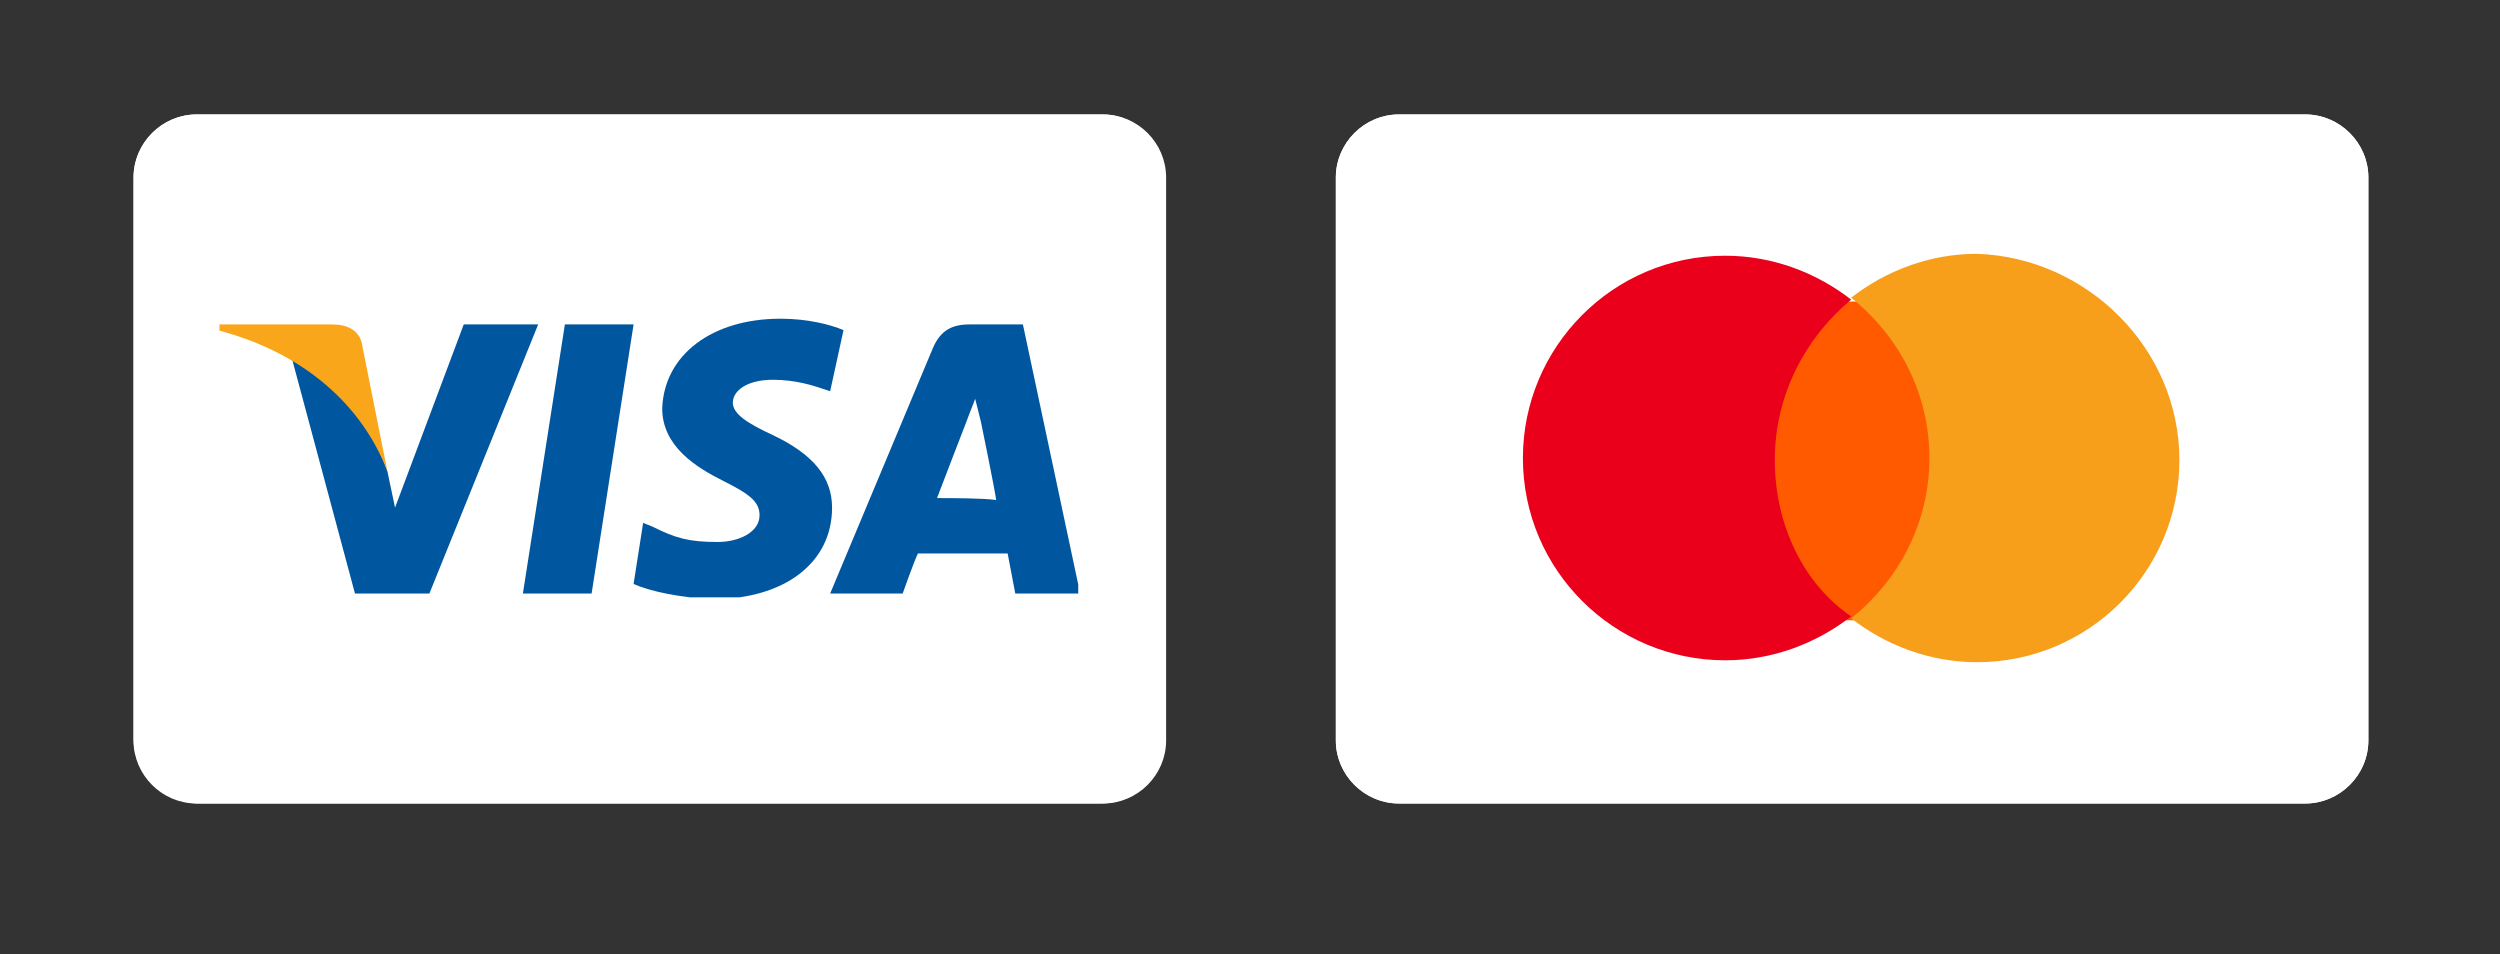
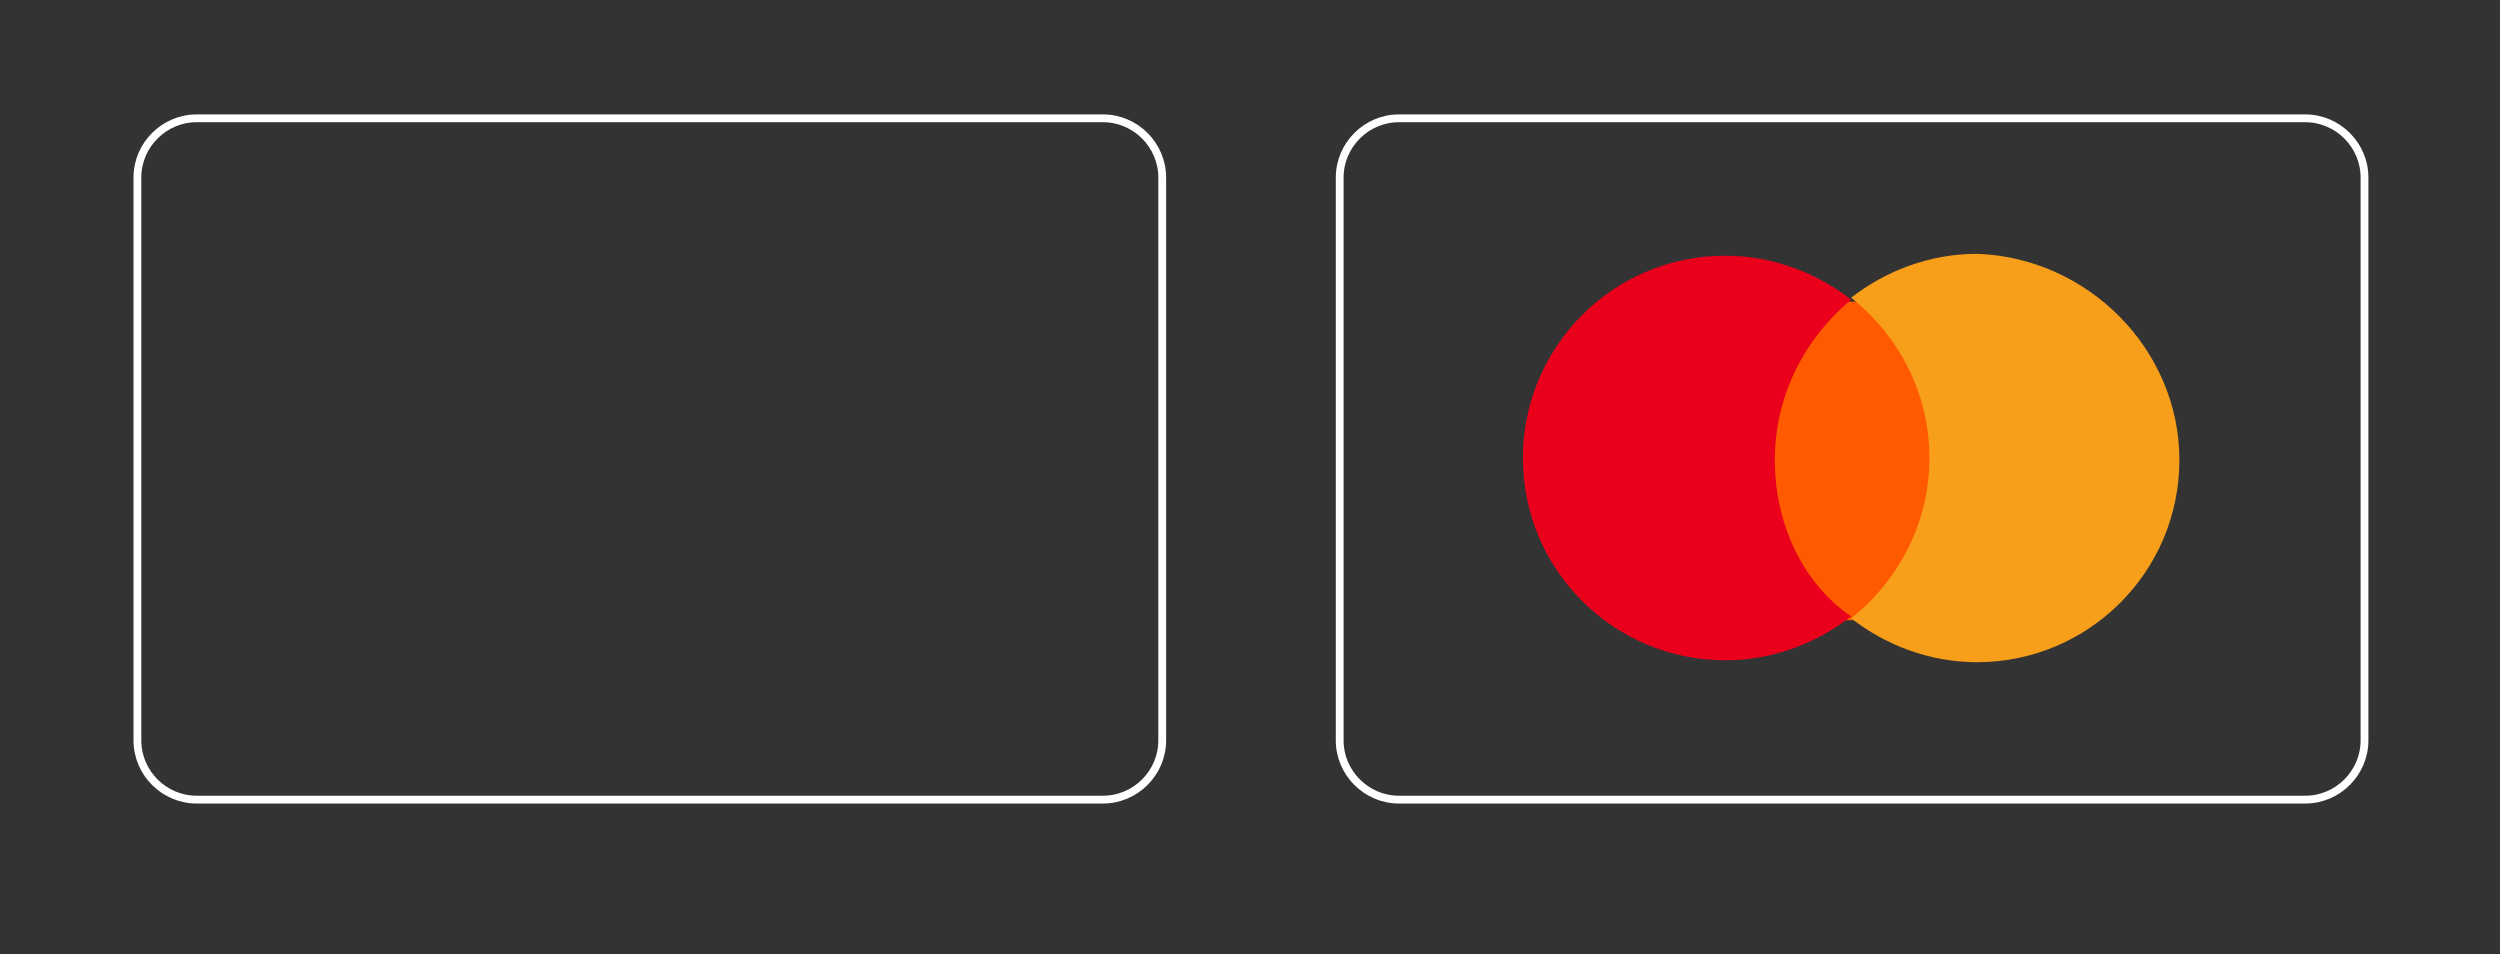
<svg xmlns="http://www.w3.org/2000/svg" xmlns:xlink="http://www.w3.org/1999/xlink" version="1.1" id="Слой_1" x="0px" y="0px" viewBox="0 0 131 50" style="enable-background:new 0 0 131 50;" xml:space="preserve">
  <rect x="0" y="0" width="131" height="50" fill="#333333" stroke="none" />
  <style type="text/css">
	.st0{fill:#FFFFFF;}
	.st1{clip-path:url(#SVGID_00000134972680267857929660000013686968428645372091_);}
	.st2{fill:#00579F;}
	.st3{fill:#FAA61A;}
	.st4{fill:none;stroke:#FFFFFF;stroke-width:0.409;}
	.st5{clip-path:url(#SVGID_00000183963284602656164210000009313782116989825448_);}
	.st6{fill:#FF5A00;}
	.st7{fill:#EB001B;}
	.st8{fill:#F79E1B;}
</style>
  <g>
-     <path class="st0" d="M10.3,6h47.5C59.5,6,61,7.5,61,9.3v29.5c0,1.8-1.5,3.3-3.3,3.3H10.3C8.5,42,7,40.5,7,38.7V9.3   C7,7.5,8.5,6,10.3,6z" />
    <g>
      <defs>
-         <rect id="SVGID_1_" x="11.5" y="16.7" width="45" height="14.6" />
-       </defs>
+         </defs>
      <clipPath id="SVGID_00000147916246413719894770000011238924080049715887_">
        <use xlink:href="#SVGID_1_" style="overflow:visible;" />
      </clipPath>
      <g style="clip-path:url(#SVGID_00000147916246413719894770000011238924080049715887_);">
        <path class="st2" d="M31,31.1h-3.6L29.6,17h3.6L31,31.1z" />
-         <path class="st2" d="M44.2,17.3c-0.7-0.3-1.9-0.6-3.3-0.6c-3.6,0-6.1,1.9-6.2,4.7c0,2,1.8,3.1,3.2,3.8c1.4,0.7,1.9,1.1,1.9,1.8     c0,0.9-1.1,1.4-2.2,1.4c-1.5,0-2.2-0.2-3.4-0.8l-0.5-0.2l-0.5,3.2c0.9,0.4,2.4,0.7,4.1,0.8c3.8,0,6.3-1.9,6.3-4.8     c0-1.6-1-2.8-3.1-3.8c-1.3-0.6-2.1-1.1-2.1-1.7c0-0.6,0.7-1.2,2.1-1.2c1.2,0,2.1,0.3,2.7,0.5l0.3,0.1L44.2,17.3z" />
+         <path class="st2" d="M44.2,17.3c-0.7-0.3-1.9-0.6-3.3-0.6c-3.6,0-6.1,1.9-6.2,4.7c0,2,1.8,3.1,3.2,3.8c1.4,0.7,1.9,1.1,1.9,1.8     c0,0.9-1.1,1.4-2.2,1.4c-1.5,0-2.2-0.2-3.4-0.8l-0.5-0.2c0.9,0.4,2.4,0.7,4.1,0.8c3.8,0,6.3-1.9,6.3-4.8     c0-1.6-1-2.8-3.1-3.8c-1.3-0.6-2.1-1.1-2.1-1.7c0-0.6,0.7-1.2,2.1-1.2c1.2,0,2.1,0.3,2.7,0.5l0.3,0.1L44.2,17.3z" />
        <path class="st2" d="M49.1,26.1c0.3-0.8,1.5-3.9,1.5-3.9c0,0,0.3-0.8,0.5-1.3l0.3,1.2c0,0,0.7,3.4,0.8,4.1     C51.5,26.1,49.8,26.1,49.1,26.1z M53.6,17h-2.8c-0.9,0-1.5,0.3-1.9,1.2l-5.4,12.9h3.8c0,0,0.6-1.7,0.8-2.1c0.4,0,4.1,0,4.7,0     c0.1,0.5,0.4,2.1,0.4,2.1h3.4L53.6,17z" />
        <path class="st2" d="M24.3,17l-3.6,9.6l-0.4-1.9c-0.7-2.2-2.7-4.7-5-5.9l3.3,12.3h3.9L28.2,17H24.3z" />
        <path class="st3" d="M17.4,17h-5.9l-0.1,0.3c4.6,1.2,7.6,4,8.9,7.4l-1.3-6.5C18.9,17.3,18.2,17,17.4,17z" />
      </g>
    </g>
    <path class="st4" d="M10.3,6.2h47.5c1.7,0,3.1,1.4,3.1,3.1v29.5c0,1.7-1.4,3.1-3.1,3.1H10.3c-1.7,0-3.1-1.4-3.1-3.1V9.3   C7.2,7.6,8.6,6.2,10.3,6.2z" />
  </g>
  <g>
-     <path class="st0" d="M73.3,6h47.5c1.8,0,3.3,1.5,3.3,3.3v29.5c0,1.8-1.5,3.3-3.3,3.3H73.3c-1.8,0-3.3-1.5-3.3-3.3V9.3   C70,7.5,71.5,6,73.3,6z" />
    <g>
      <defs>
        <rect id="SVGID_00000101793532368584122720000015643673352138007449_" x="79.8" y="10.6" width="34.4" height="26.7" />
      </defs>
      <clipPath id="SVGID_00000152965295926274736690000005746957108781822142_">
        <use xlink:href="#SVGID_00000101793532368584122720000015643673352138007449_" style="overflow:visible;" />
      </clipPath>
      <g style="clip-path:url(#SVGID_00000152965295926274736690000005746957108781822142_);">
-         <path class="st0" d="M86,37.3v-1.8c0-0.7-0.4-1.1-1.1-1.1c-0.4,0-0.7,0.1-1,0.5c-0.2-0.3-0.5-0.5-0.9-0.5c-0.3,0-0.6,0.1-0.8,0.4     v-0.4h-0.6v2.8h0.6v-1.6c0-0.5,0.3-0.7,0.7-0.7s0.6,0.3,0.6,0.7v1.6H84v-1.6c0-0.5,0.3-0.7,0.7-0.7c0.4,0,0.6,0.3,0.6,0.7v1.6H86     z M95.2,34.5h-1v-0.9h-0.6v0.9H93V35h0.6v1.3c0,0.7,0.3,1,1,1c0.3,0,0.6-0.1,0.8-0.2l-0.2-0.5c-0.2,0.1-0.4,0.1-0.5,0.1     c-0.3,0-0.4-0.2-0.4-0.5V35h1L95.2,34.5L95.2,34.5z M100.5,34.4c-0.4,0-0.6,0.2-0.7,0.4v-0.4h-0.6v2.8h0.6v-1.6     c0-0.5,0.2-0.7,0.6-0.7c0.1,0,0.3,0,0.4,0.1l0.2-0.6C100.8,34.4,100.6,34.4,100.5,34.4z M92.5,34.7c-0.3-0.2-0.7-0.3-1.2-0.3     c-0.7,0-1.2,0.4-1.2,0.9c0,0.5,0.4,0.7,1,0.8l0.3,0c0.3,0.1,0.5,0.1,0.5,0.3c0,0.2-0.2,0.4-0.7,0.4c-0.4,0-0.7-0.1-0.9-0.3     L90.1,37c0.3,0.2,0.8,0.4,1.2,0.4c0.8,0,1.3-0.4,1.3-0.9c0-0.5-0.4-0.8-1-0.9l-0.3,0c-0.3,0-0.5-0.1-0.5-0.3     c0-0.2,0.2-0.3,0.5-0.3c0.4,0,0.7,0.1,0.9,0.2L92.5,34.7z M109,34.4c-0.4,0-0.6,0.2-0.7,0.4v-0.4h-0.6v2.8h0.6v-1.6     c0-0.5,0.2-0.7,0.6-0.7c0.1,0,0.3,0,0.4,0.1l0.2-0.6C109.3,34.4,109.2,34.4,109,34.4z M101.1,35.9c0,0.9,0.6,1.5,1.5,1.5     c0.4,0,0.7-0.1,1-0.3l-0.3-0.5c-0.2,0.2-0.5,0.3-0.7,0.3c-0.5,0-0.9-0.4-0.9-0.9c0-0.5,0.4-0.9,0.9-0.9c0.3,0,0.5,0.1,0.7,0.3     l0.3-0.5c-0.3-0.2-0.6-0.3-1-0.3C101.7,34.4,101.1,35,101.1,35.9z M106.8,35.9v-1.4h-0.6v0.4c-0.2-0.3-0.5-0.4-0.9-0.4     c-0.8,0-1.4,0.6-1.4,1.5s0.6,1.5,1.4,1.5c0.4,0,0.7-0.1,0.9-0.4v0.4h0.6V35.9z M104.6,35.9c0-0.5,0.3-0.9,0.9-0.9     c0.5,0,0.9,0.4,0.9,0.9c0,0.5-0.4,0.9-0.9,0.9C104.9,36.8,104.6,36.4,104.6,35.9z M97.1,34.4c-0.8,0-1.4,0.6-1.4,1.5     c0,0.9,0.6,1.5,1.4,1.5c0.4,0,0.8-0.1,1.2-0.4L98,36.5c-0.2,0.2-0.5,0.3-0.8,0.3c-0.4,0-0.8-0.2-0.9-0.7h2.1c0-0.1,0-0.1,0-0.2     C98.5,35,97.9,34.4,97.1,34.4z M97.1,34.9c0.4,0,0.7,0.2,0.7,0.7h-1.5C96.4,35.2,96.7,34.9,97.1,34.9z M112.5,35.9v-2.5h-0.6v1.5     c-0.2-0.3-0.5-0.4-0.9-0.4c-0.8,0-1.4,0.6-1.4,1.5s0.6,1.5,1.4,1.5c0.4,0,0.7-0.1,0.9-0.4v0.4h0.6V35.9z M110.3,35.9     c0-0.5,0.3-0.9,0.9-0.9c0.5,0,0.9,0.4,0.9,0.9c0,0.5-0.4,0.9-0.9,0.9C110.6,36.8,110.3,36.4,110.3,35.9z M89.5,35.9v-1.4h-0.6     v0.4c-0.2-0.3-0.5-0.4-0.9-0.4c-0.8,0-1.4,0.6-1.4,1.5s0.6,1.5,1.4,1.5c0.4,0,0.7-0.1,0.9-0.4v0.4h0.6V35.9z M87.2,35.9     c0-0.5,0.3-0.9,0.9-0.9c0.5,0,0.9,0.4,0.9,0.9c0,0.5-0.4,0.9-0.9,0.9C87.5,36.8,87.2,36.4,87.2,35.9z" />
        <path class="st6" d="M101.6,15.8h-9.3v16.7h9.3V15.8z" />
        <path class="st7" d="M93,24.1c0-3.4,1.6-6.4,4-8.4c-1.8-1.4-4.1-2.3-6.6-2.3c-5.9,0-10.6,4.8-10.6,10.6c0,5.9,4.8,10.6,10.6,10.6     c2.5,0,4.8-0.9,6.6-2.3C94.5,30.6,93,27.5,93,24.1z" />
        <path class="st8" d="M114.2,24.1c0,5.9-4.8,10.6-10.6,10.6c-2.5,0-4.8-0.9-6.6-2.3c2.5-2,4.1-5,4.1-8.4c0-3.4-1.6-6.4-4.1-8.4     c1.8-1.4,4.1-2.3,6.6-2.3C109.4,13.5,114.2,18.3,114.2,24.1z" />
      </g>
    </g>
    <path class="st4" d="M73.3,6.2h47.5c1.7,0,3.1,1.4,3.1,3.1v29.5c0,1.7-1.4,3.1-3.1,3.1H73.3c-1.7,0-3.1-1.4-3.1-3.1V9.3   C70.2,7.6,71.6,6.2,73.3,6.2z" />
  </g>
</svg>